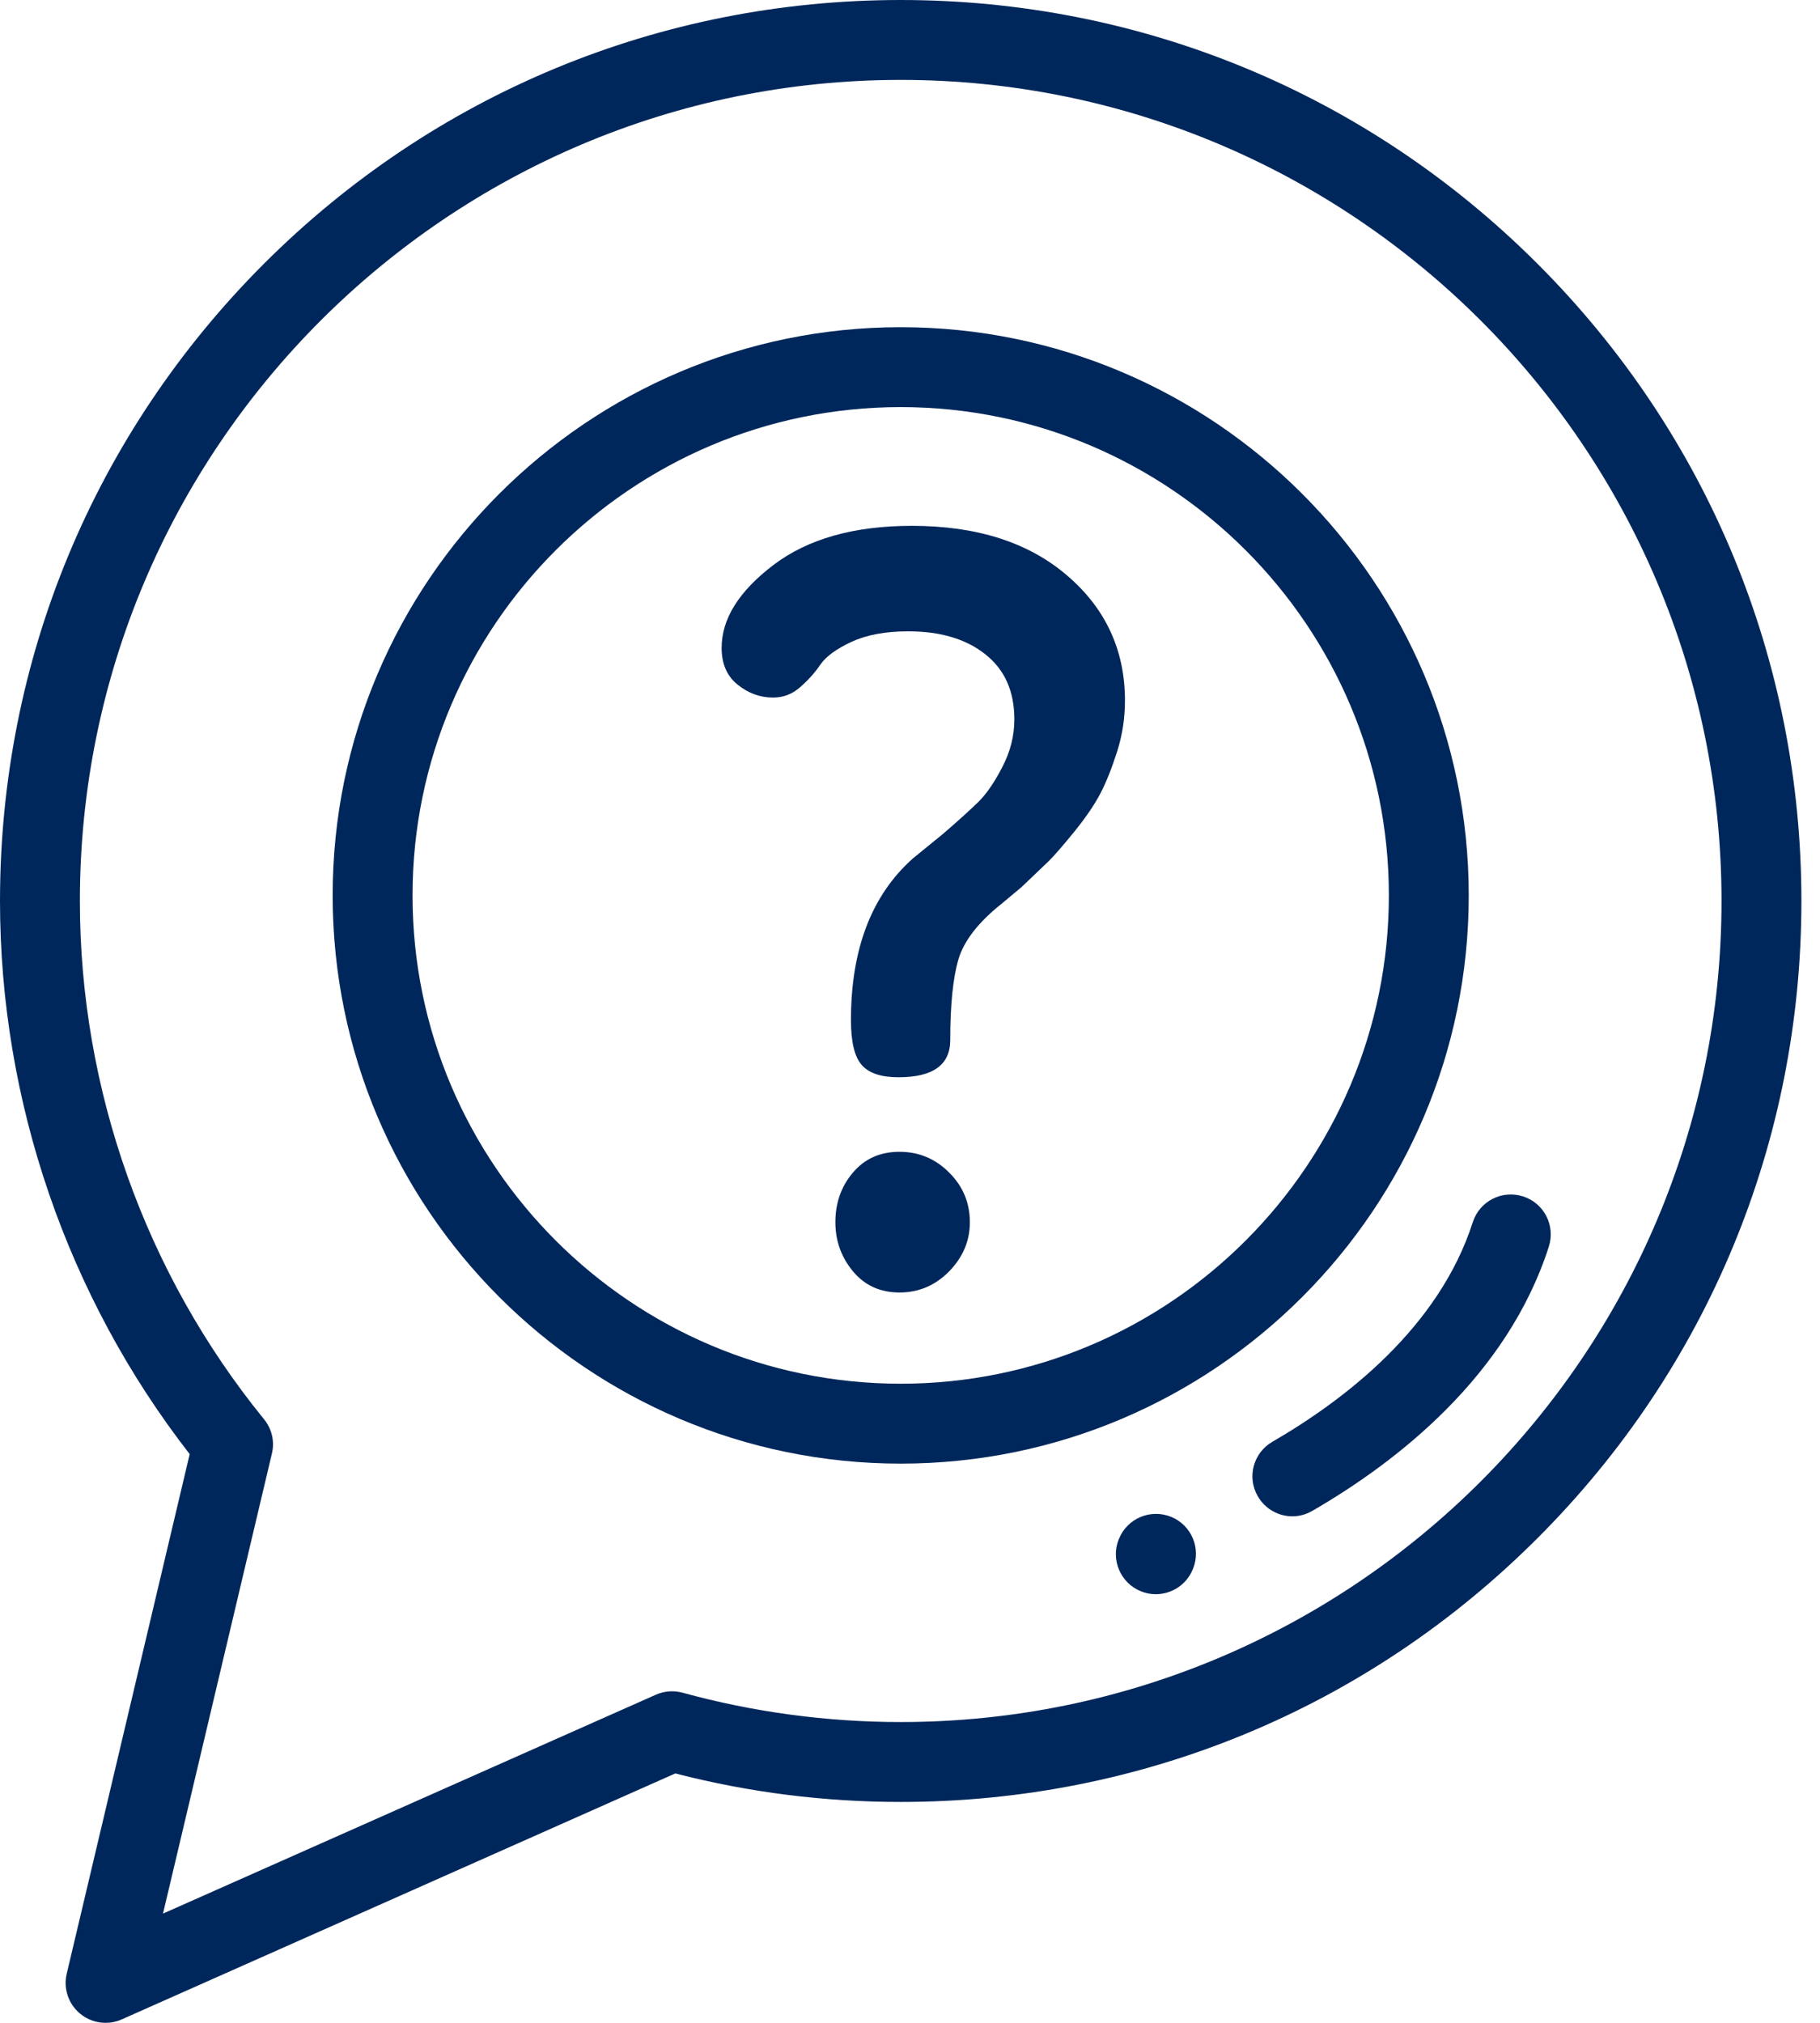
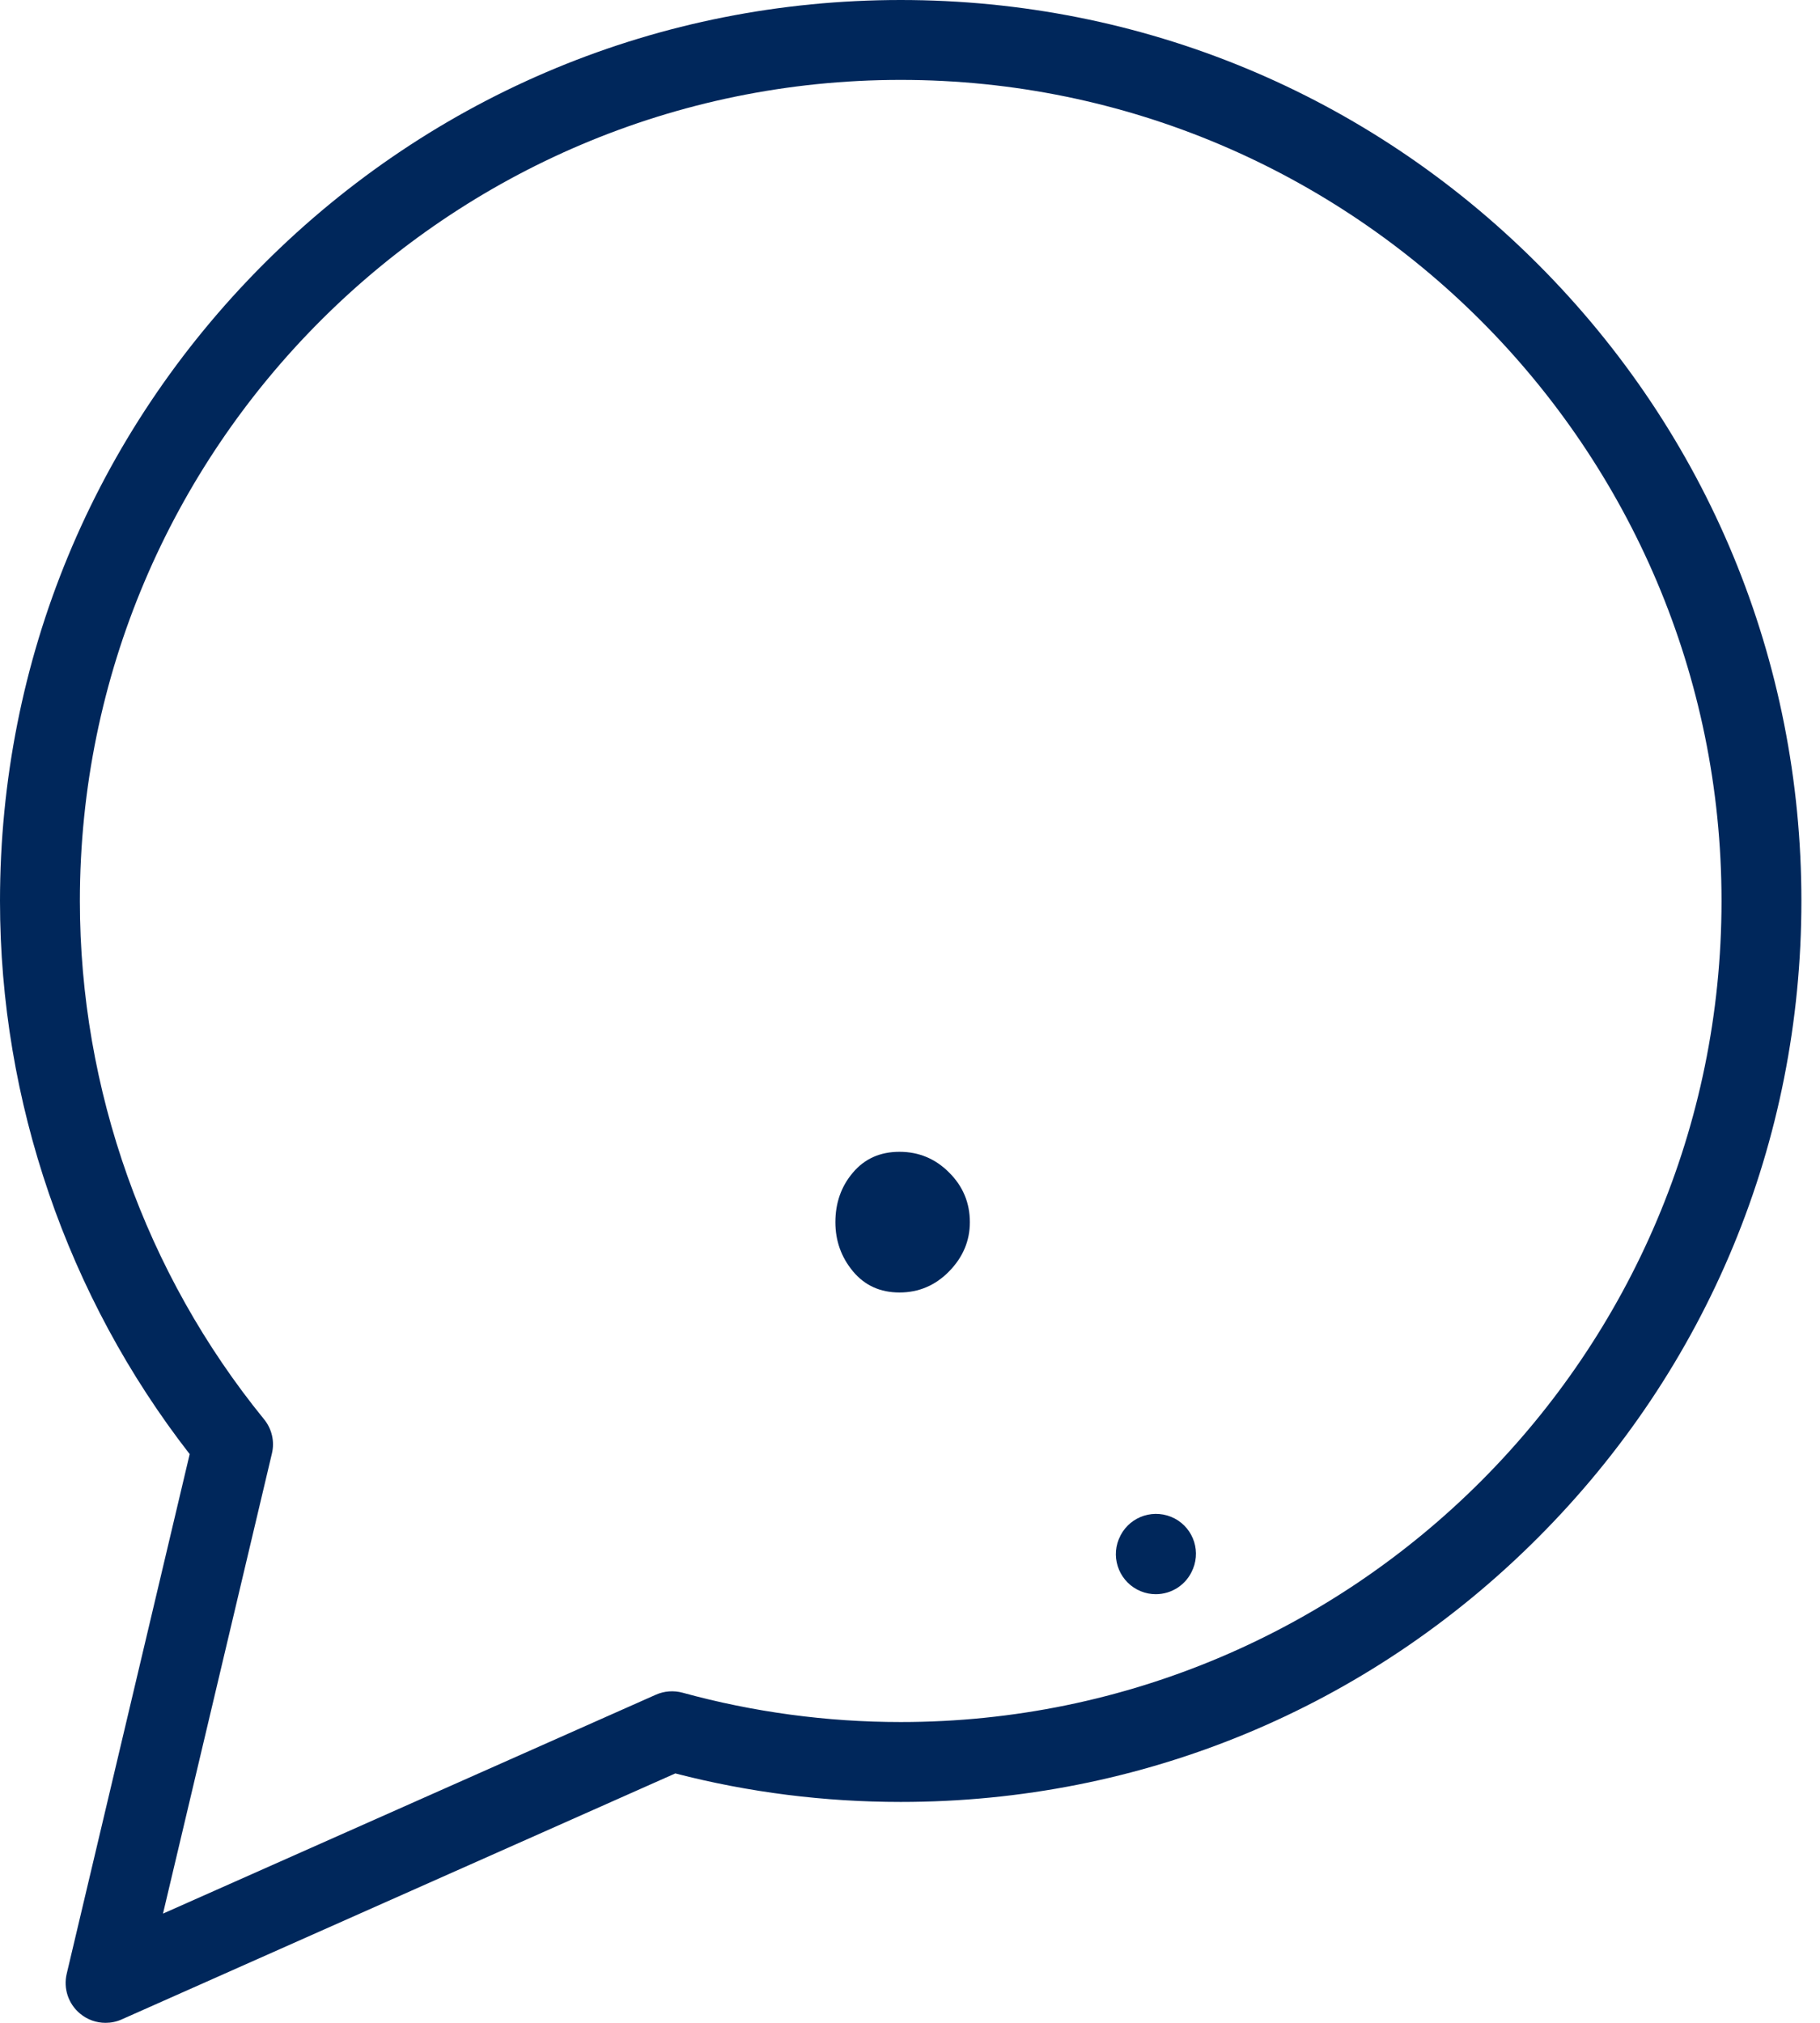
<svg xmlns="http://www.w3.org/2000/svg" width="18px" height="20px" viewBox="0 0 18 20" version="1.1">
  <title>Technische dienst</title>
  <desc>Created with Sketch.</desc>
  <g id="Page-1" stroke="none" stroke-width="1" fill="none" fill-rule="evenodd">
    <g id="WATR.---Home-V2" transform="translate(-577, -1132)">
      <g id="Page" />
      <g id="Technische-dienst" transform="translate(577, 1132)" fill="#00275B">
        <path d="M15.207,2.609 C13.525,0.927 11.288,0 8.908,0 C6.529,0 4.292,0.927 2.609,2.609 C0.927,4.292 0,6.529 0,8.908 C0,10.886 0.665,12.82 1.876,14.377 L0.66,19.514 C0.625,19.66 0.676,19.813 0.792,19.909 C0.864,19.969 0.953,20 1.044,20 C1.098,20 1.153,19.989 1.204,19.966 L6.679,17.534 C7.405,17.722 8.154,17.816 8.908,17.816 C11.288,17.816 13.525,16.89 15.207,15.207 C16.89,13.525 17.816,11.287 17.816,8.908 C17.816,6.529 16.89,4.292 15.207,2.609 Z M8.908,17.026 C8.177,17.026 7.451,16.928 6.751,16.736 C6.663,16.712 6.569,16.719 6.486,16.756 L1.612,18.92 L2.689,14.372 C2.718,14.253 2.689,14.127 2.611,14.032 C1.437,12.59 0.79,10.771 0.79,8.908 C0.79,4.432 4.432,0.79 8.908,0.79 C13.385,0.79 17.026,4.432 17.026,8.908 C17.026,13.385 13.385,17.026 8.908,17.026 Z" id="Shape" fill-rule="nonzero" />
-         <path d="M14.526,8.853 C14.526,5.755 12.006,3.235 8.908,3.235 C5.811,3.235 3.29,5.755 3.29,8.853 C3.29,11.951 5.811,14.471 8.908,14.471 C12.006,14.471 14.526,11.951 14.526,8.853 Z M8.908,13.681 C6.246,13.681 4.08,11.515 4.08,8.853 C4.08,6.191 6.246,4.025 8.908,4.025 C11.57,4.025 13.736,6.191 13.736,8.853 C13.736,11.515 11.57,13.681 8.908,13.681 Z" id="Shape" fill-rule="nonzero" />
-         <path d="M15.063,11.829 C14.855,11.762 14.633,11.876 14.566,12.084 C14.233,13.123 13.304,13.838 12.584,14.255 C12.395,14.364 12.33,14.606 12.44,14.794 C12.513,14.921 12.646,14.992 12.782,14.992 C12.849,14.992 12.917,14.974 12.979,14.938 C13.82,14.452 14.908,13.603 15.318,12.326 C15.385,12.118 15.271,11.895 15.063,11.829 Z" id="Path" />
        <path d="M11.582,14.997 C11.379,14.915 11.149,15.012 11.067,15.214 L11.065,15.218 C10.983,15.42 11.081,15.651 11.283,15.733 C11.332,15.753 11.382,15.762 11.431,15.762 C11.587,15.762 11.735,15.669 11.797,15.515 L11.799,15.511 C11.881,15.309 11.784,15.079 11.582,14.997 Z" id="Path" />
        <path d="M8.896,11.388 C8.705,11.388 8.552,11.456 8.436,11.593 C8.32,11.729 8.262,11.893 8.262,12.084 C8.262,12.268 8.32,12.43 8.436,12.57 C8.552,12.709 8.705,12.779 8.896,12.779 C9.087,12.779 9.251,12.709 9.387,12.57 C9.524,12.43 9.592,12.268 9.592,12.084 C9.592,11.893 9.524,11.729 9.387,11.593 C9.251,11.456 9.087,11.388 8.896,11.388 Z" id="Path" />
-         <path d="M10.554,5.69 C10.172,5.362 9.66,5.199 9.019,5.199 C8.446,5.199 7.989,5.328 7.648,5.587 C7.307,5.847 7.137,6.119 7.137,6.406 C7.137,6.563 7.189,6.684 7.295,6.769 C7.4,6.854 7.517,6.897 7.646,6.897 C7.748,6.897 7.838,6.862 7.916,6.792 C7.995,6.723 8.061,6.649 8.115,6.569 C8.17,6.49 8.272,6.416 8.421,6.346 C8.571,6.277 8.758,6.242 8.982,6.242 C9.301,6.242 9.556,6.318 9.746,6.47 C9.937,6.621 10.032,6.835 10.032,7.112 C10.032,7.274 9.993,7.43 9.914,7.582 C9.836,7.734 9.757,7.848 9.679,7.926 C9.6,8.003 9.483,8.11 9.326,8.245 L9.029,8.487 C8.62,8.851 8.416,9.384 8.416,10.085 C8.416,10.301 8.451,10.449 8.523,10.53 C8.594,10.611 8.715,10.651 8.886,10.651 C9.227,10.651 9.398,10.529 9.398,10.283 C9.398,9.935 9.425,9.669 9.479,9.485 C9.534,9.301 9.677,9.117 9.909,8.933 L10.105,8.769 L10.373,8.513 C10.428,8.459 10.512,8.361 10.626,8.222 C10.739,8.082 10.825,7.956 10.884,7.843 C10.942,7.731 10.997,7.592 11.049,7.429 C11.101,7.265 11.126,7.098 11.126,6.927 C11.126,6.43 10.936,6.017 10.554,5.69 Z" id="Path" />
      </g>
    </g>
  </g>
</svg>